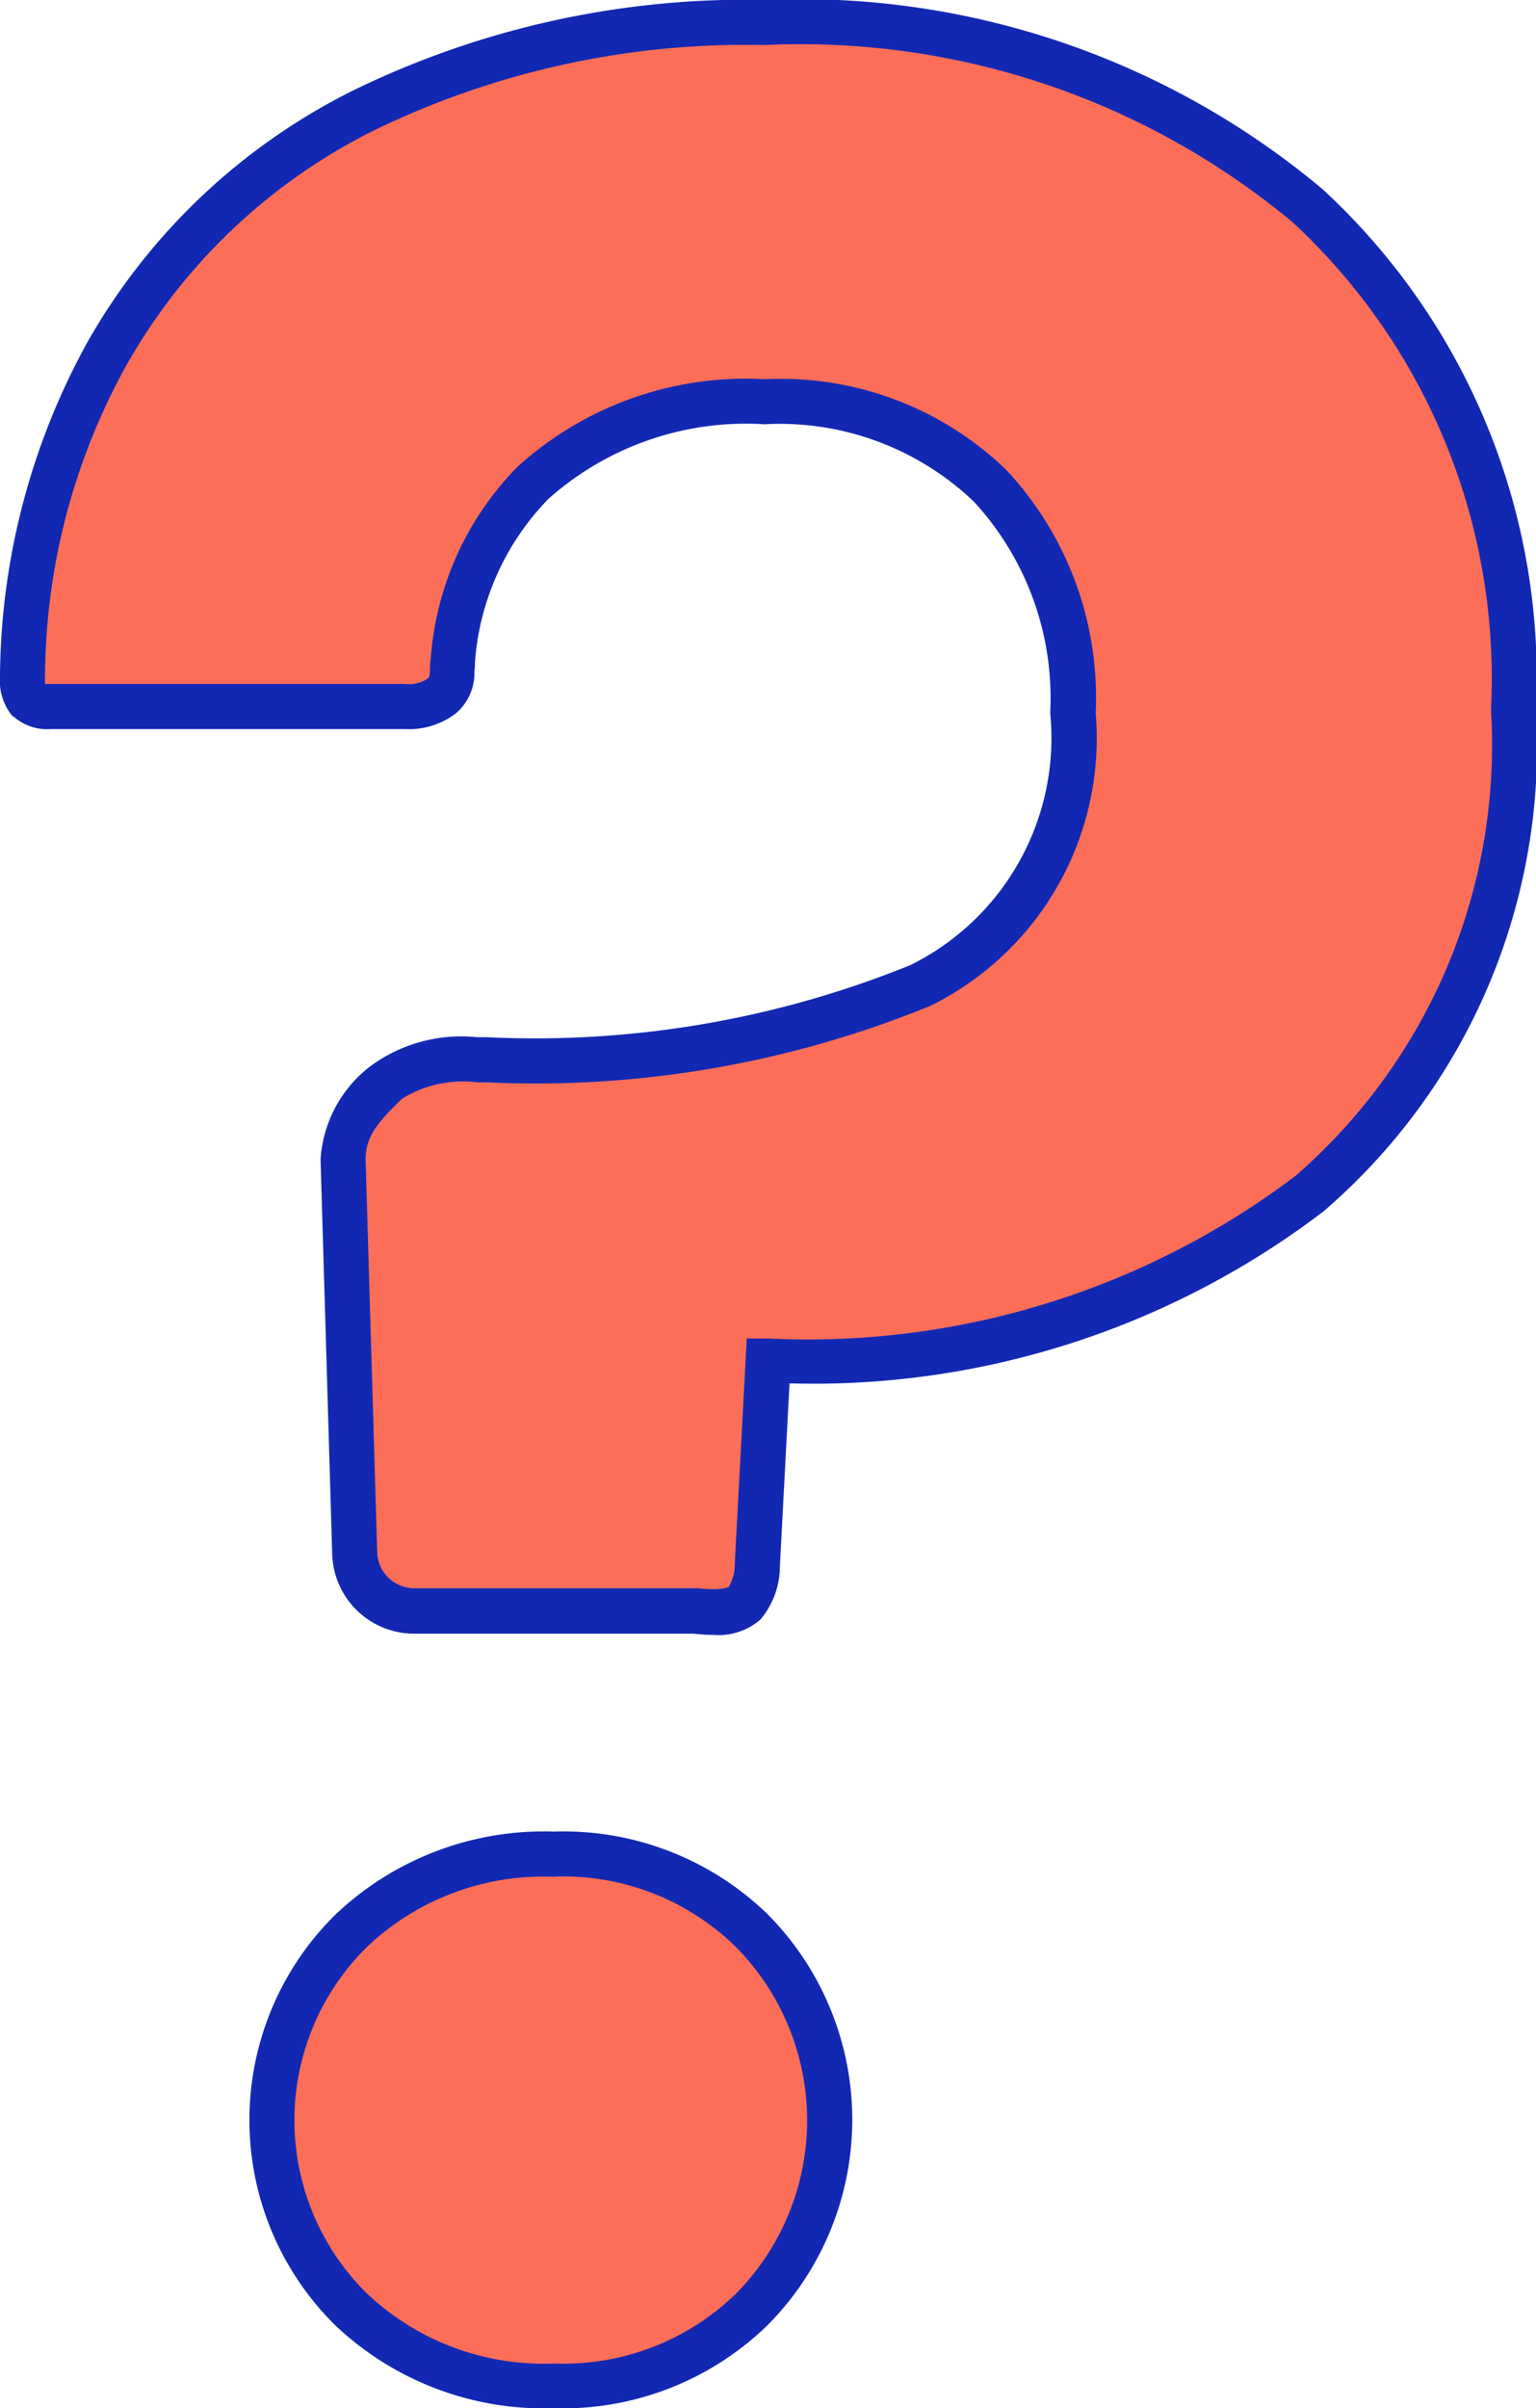
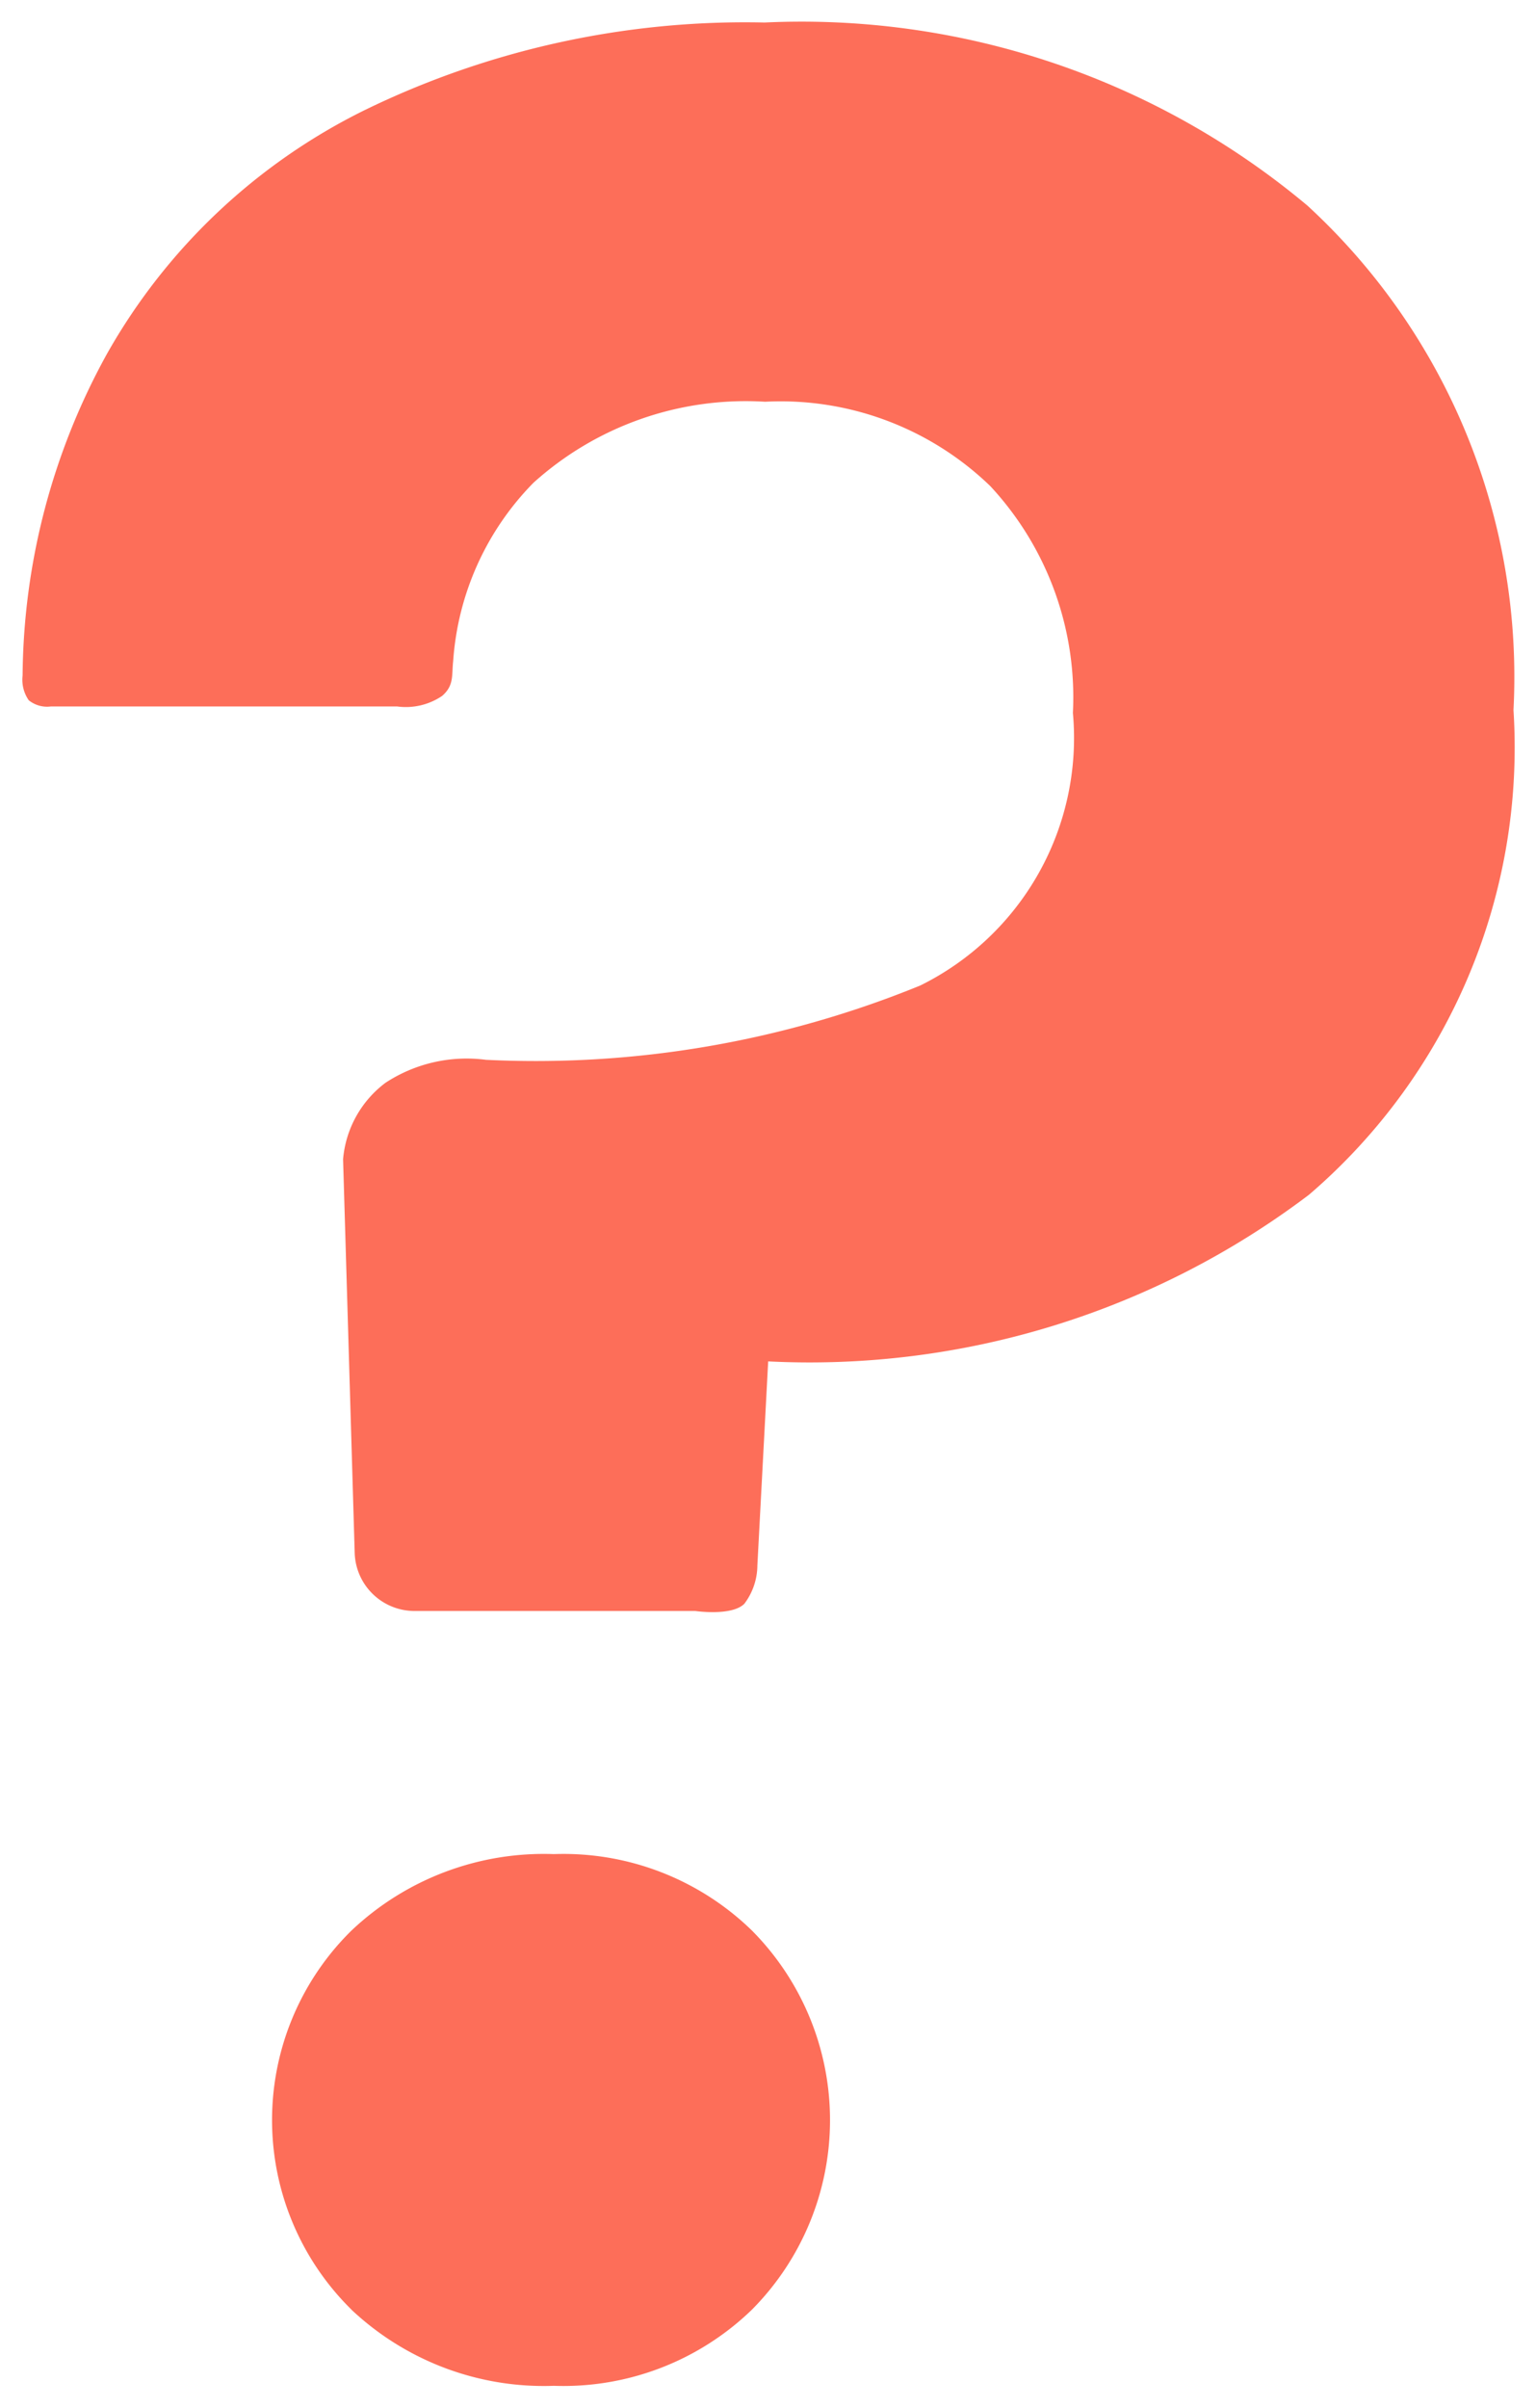
<svg xmlns="http://www.w3.org/2000/svg" width="17.058" height="26.736" viewBox="0 0 17.058 26.736">
  <g transform="translate(-217.747 -9901.518)">
    <path id="Tracé_1142" data-name="Tracé 1142" d="M14.269,2.033a7.108,7.108,0,0,1,2.288,5.6,6.54,6.54,0,0,1-2.27,5.38A9.188,9.188,0,0,1,8.28,14.864l-.12,2.264a.714.714,0,0,1-.144.426c-.138.141-.546.081-.546.081H4.351a.665.665,0,0,1-.663-.645l-.129-4.37a1.187,1.187,0,0,1,.471-.849,1.644,1.644,0,0,1,1.116-.255,11.3,11.3,0,0,0,4.823-.825,3.065,3.065,0,0,0,1.695-3.026,3.442,3.442,0,0,0-.918-2.519,3.35,3.35,0,0,0-2.5-.936,3.52,3.52,0,0,0-2.573.9,3.127,3.127,0,0,0-.891,1.976c-.018.162.012.273-.123.39a.717.717,0,0,1-.5.117H.314a.324.324,0,0,1-.246-.069A.4.4,0,0,1,0,7.249,7.493,7.493,0,0,1,.941,3.671,6.672,6.672,0,0,1,3.8.972,9.643,9.643,0,0,1,8.241,0a8.746,8.746,0,0,1,6.028,2.033M3.652,25.391a2.951,2.951,0,0,1,0-4.208A3.107,3.107,0,0,1,5.9,20.334a3,3,0,0,1,2.2.849,2.987,2.987,0,0,1,0,4.208,3.008,3.008,0,0,1-2.2.846,3.117,3.117,0,0,1-2.249-.846" transform="translate(217.998 9901.768)" fill="#fd6e59" />
-     <path id="Tracé_1142_-_Contour" data-name="Tracé 1142 - Contour" d="M5.9,26.486a3.372,3.372,0,0,1-2.422-.915,3.2,3.2,0,0,1,0-4.569A3.362,3.362,0,0,1,5.9,20.084,3.254,3.254,0,0,1,8.272,21a3.237,3.237,0,0,1,0,4.565A3.263,3.263,0,0,1,5.9,26.486Zm0-5.9a2.842,2.842,0,0,0-2.076.779,2.7,2.7,0,0,0,0,3.847,2.852,2.852,0,0,0,2.077.777,2.744,2.744,0,0,0,2.02-.774,2.737,2.737,0,0,0,0-3.85A2.736,2.736,0,0,0,5.9,20.584ZM7.663,17.9a1.768,1.768,0,0,1-.209-.013h-3.1A.911.911,0,0,1,3.438,17L3.309,12.62a1.414,1.414,0,0,1,.544-1.026,1.7,1.7,0,0,1,1.191-.329h.105a11.107,11.107,0,0,0,4.709-.8,2.813,2.813,0,0,0,1.554-2.8,3.217,3.217,0,0,0-.846-2.344,3.122,3.122,0,0,0-2.326-.861,3.3,3.3,0,0,0-2.4.828,2.9,2.9,0,0,0-.817,1.823c0,.032,0,.059-.006.086a.585.585,0,0,1-.2.468l-.01.008a.857.857,0,0,1-.562.171H.314A.561.561,0,0,1-.1,7.705L-.113,7.7a.622.622,0,0,1-.138-.449V7.243a7.788,7.788,0,0,1,.974-3.7A6.948,6.948,0,0,1,3.682.749a9.939,9.939,0,0,1,4.559-1,9.023,9.023,0,0,1,6.194,2.1A7.376,7.376,0,0,1,16.807,7.63,6.806,6.806,0,0,1,14.445,13.2a9.344,9.344,0,0,1-5.928,1.908L8.41,17.137a.922.922,0,0,1-.217.594A.713.713,0,0,1,7.663,17.9ZM3.809,12.617l.129,4.366a.413.413,0,0,0,.413.4H7.488l.018,0a1.251,1.251,0,0,0,.156.01.485.485,0,0,0,.179-.024.491.491,0,0,0,.068-.25v-.009l.133-2.5H8.28a8.986,8.986,0,0,0,5.849-1.8A6.331,6.331,0,0,0,16.307,7.63a6.9,6.9,0,0,0-2.2-5.41A8.54,8.54,0,0,0,8.241.25a9.446,9.446,0,0,0-4.331.944,6.457,6.457,0,0,0-2.751,2.6,7.2,7.2,0,0,0-.91,3.459.788.788,0,0,0,0,.09c.02,0,.048,0,.061,0H4.246A.378.378,0,0,0,4.5,7.283c.02-.018.02-.024.025-.111,0-.033,0-.071.008-.113a3.383,3.383,0,0,1,.963-2.127,3.774,3.774,0,0,1,2.749-.972,3.6,3.6,0,0,1,2.683,1.011,3.7,3.7,0,0,1,.989,2.694,3.311,3.311,0,0,1-1.834,3.251,11.58,11.58,0,0,1-4.933.85h-.1a1.282,1.282,0,0,0-.837.183C3.961,12.194,3.81,12.358,3.809,12.617Z" transform="translate(217.998 9901.768)" fill="#1228b3" />
  </g>
</svg>